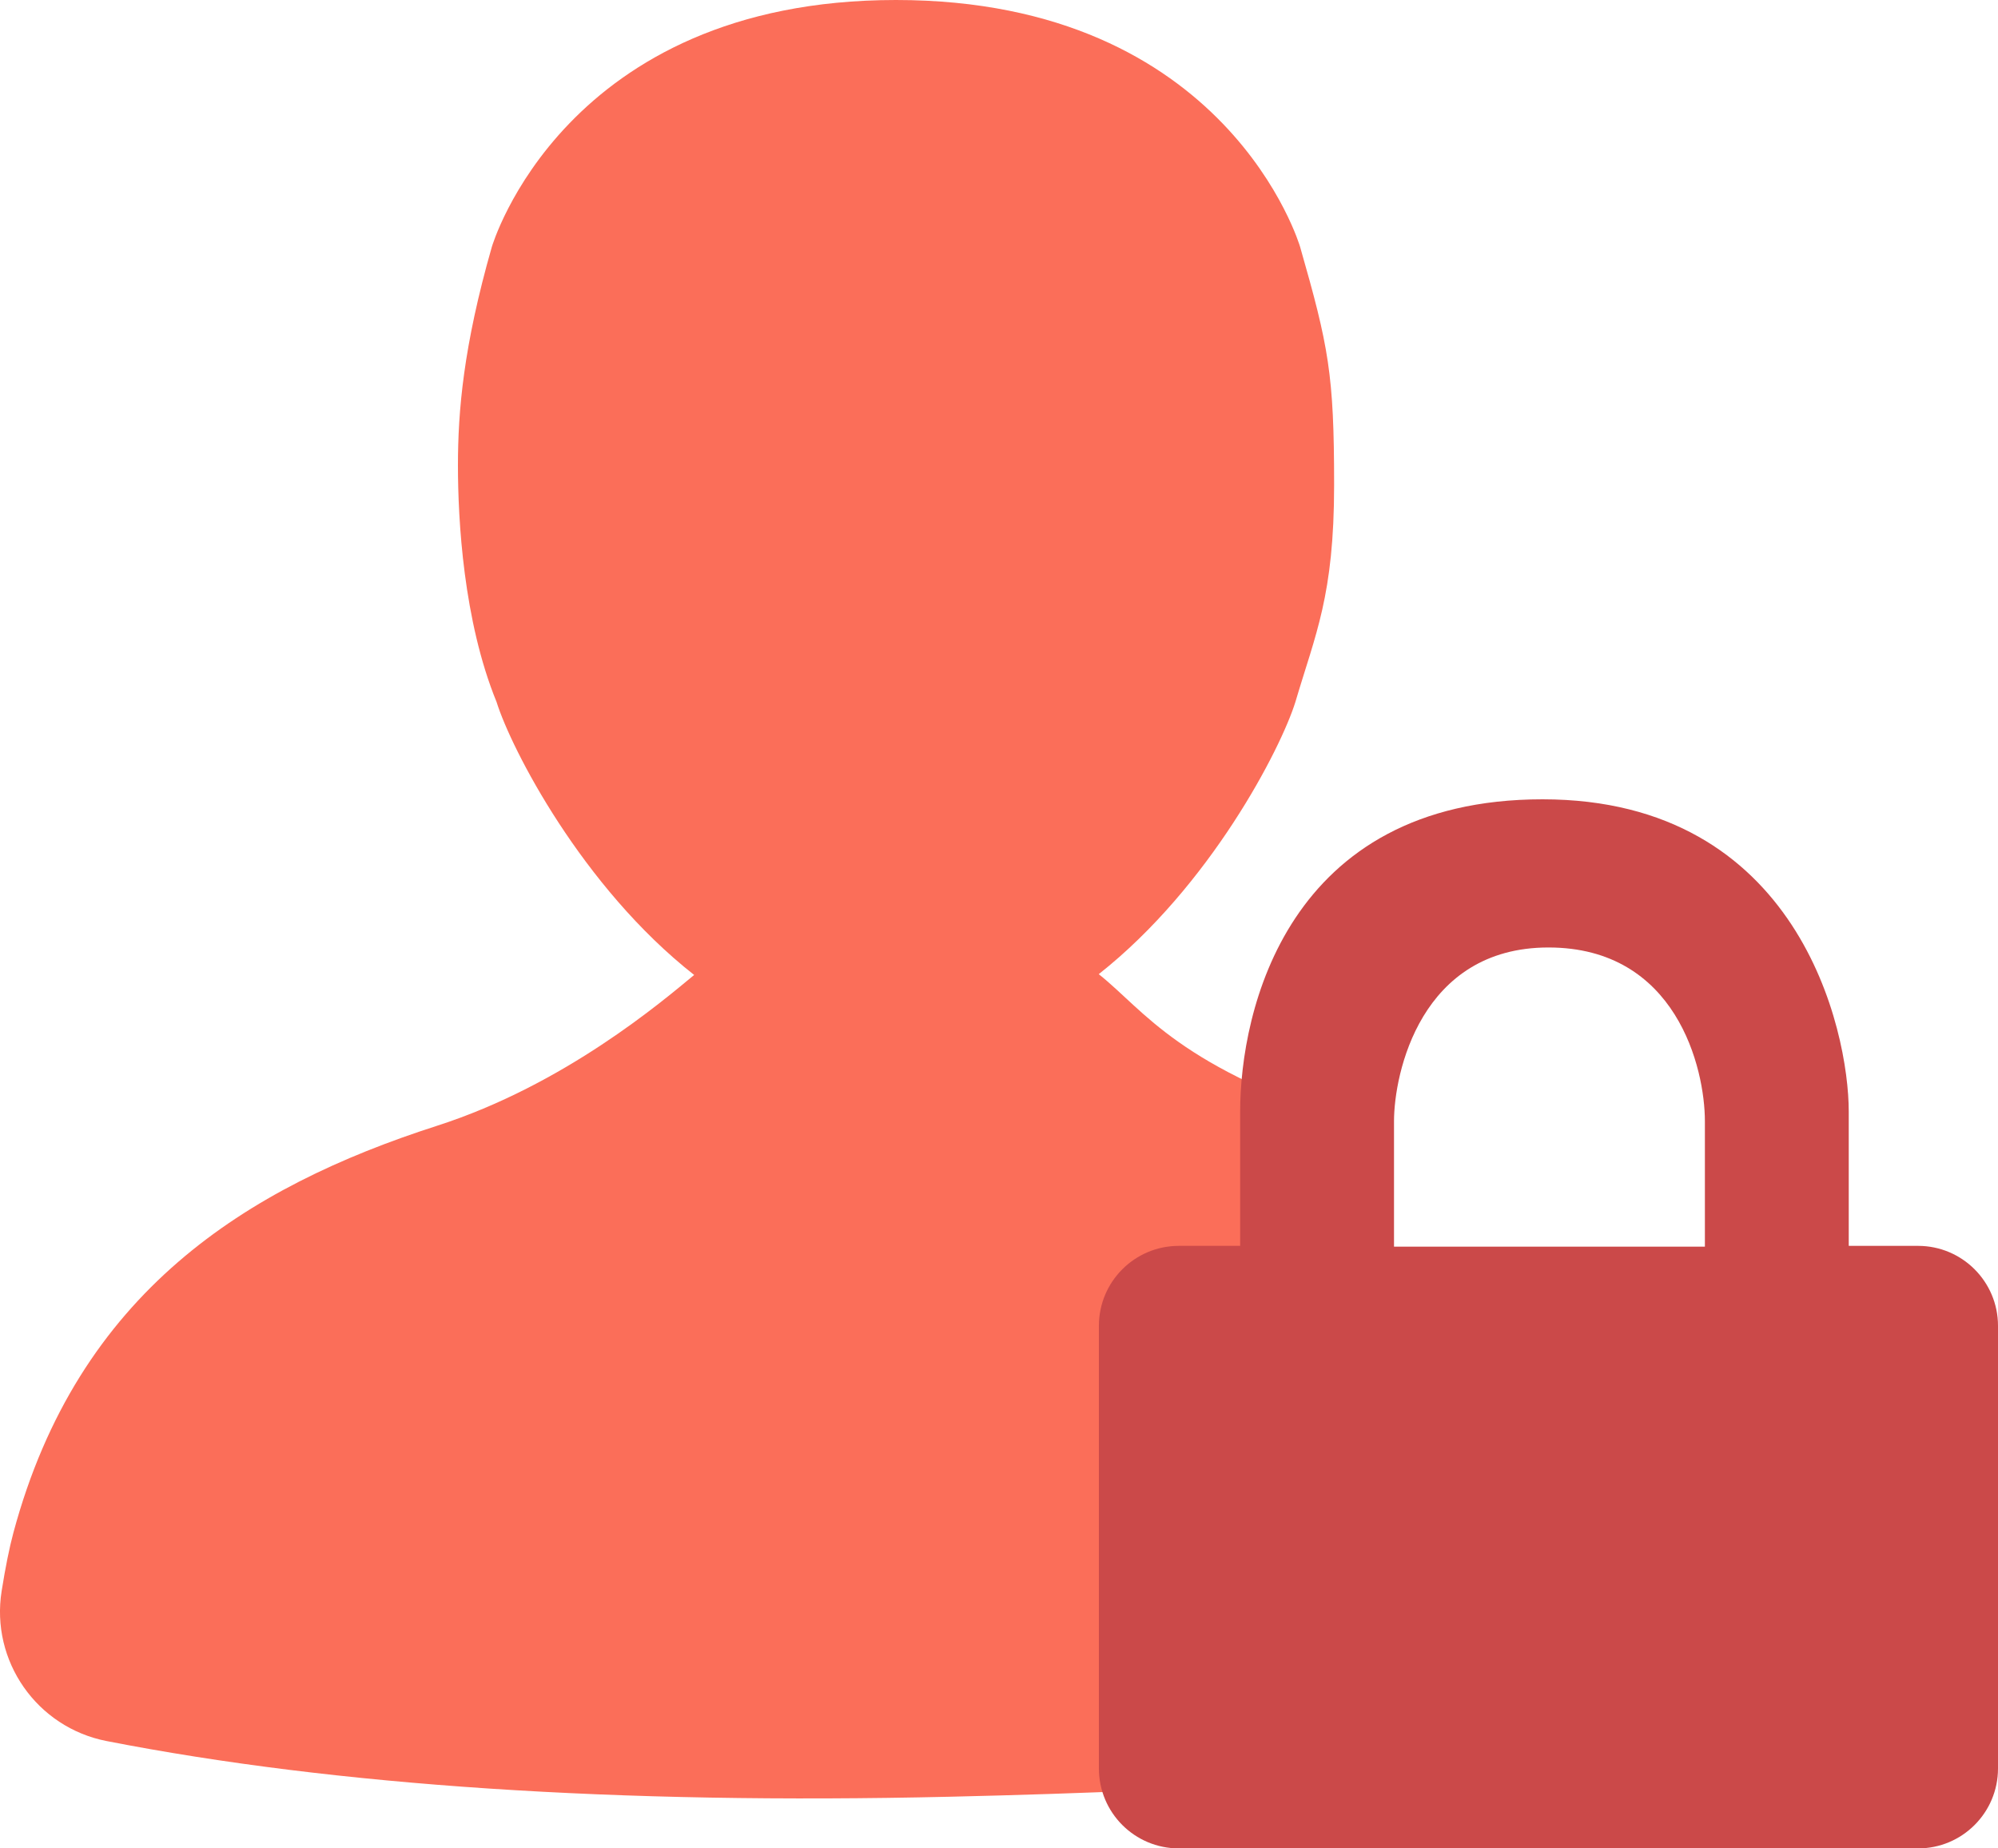
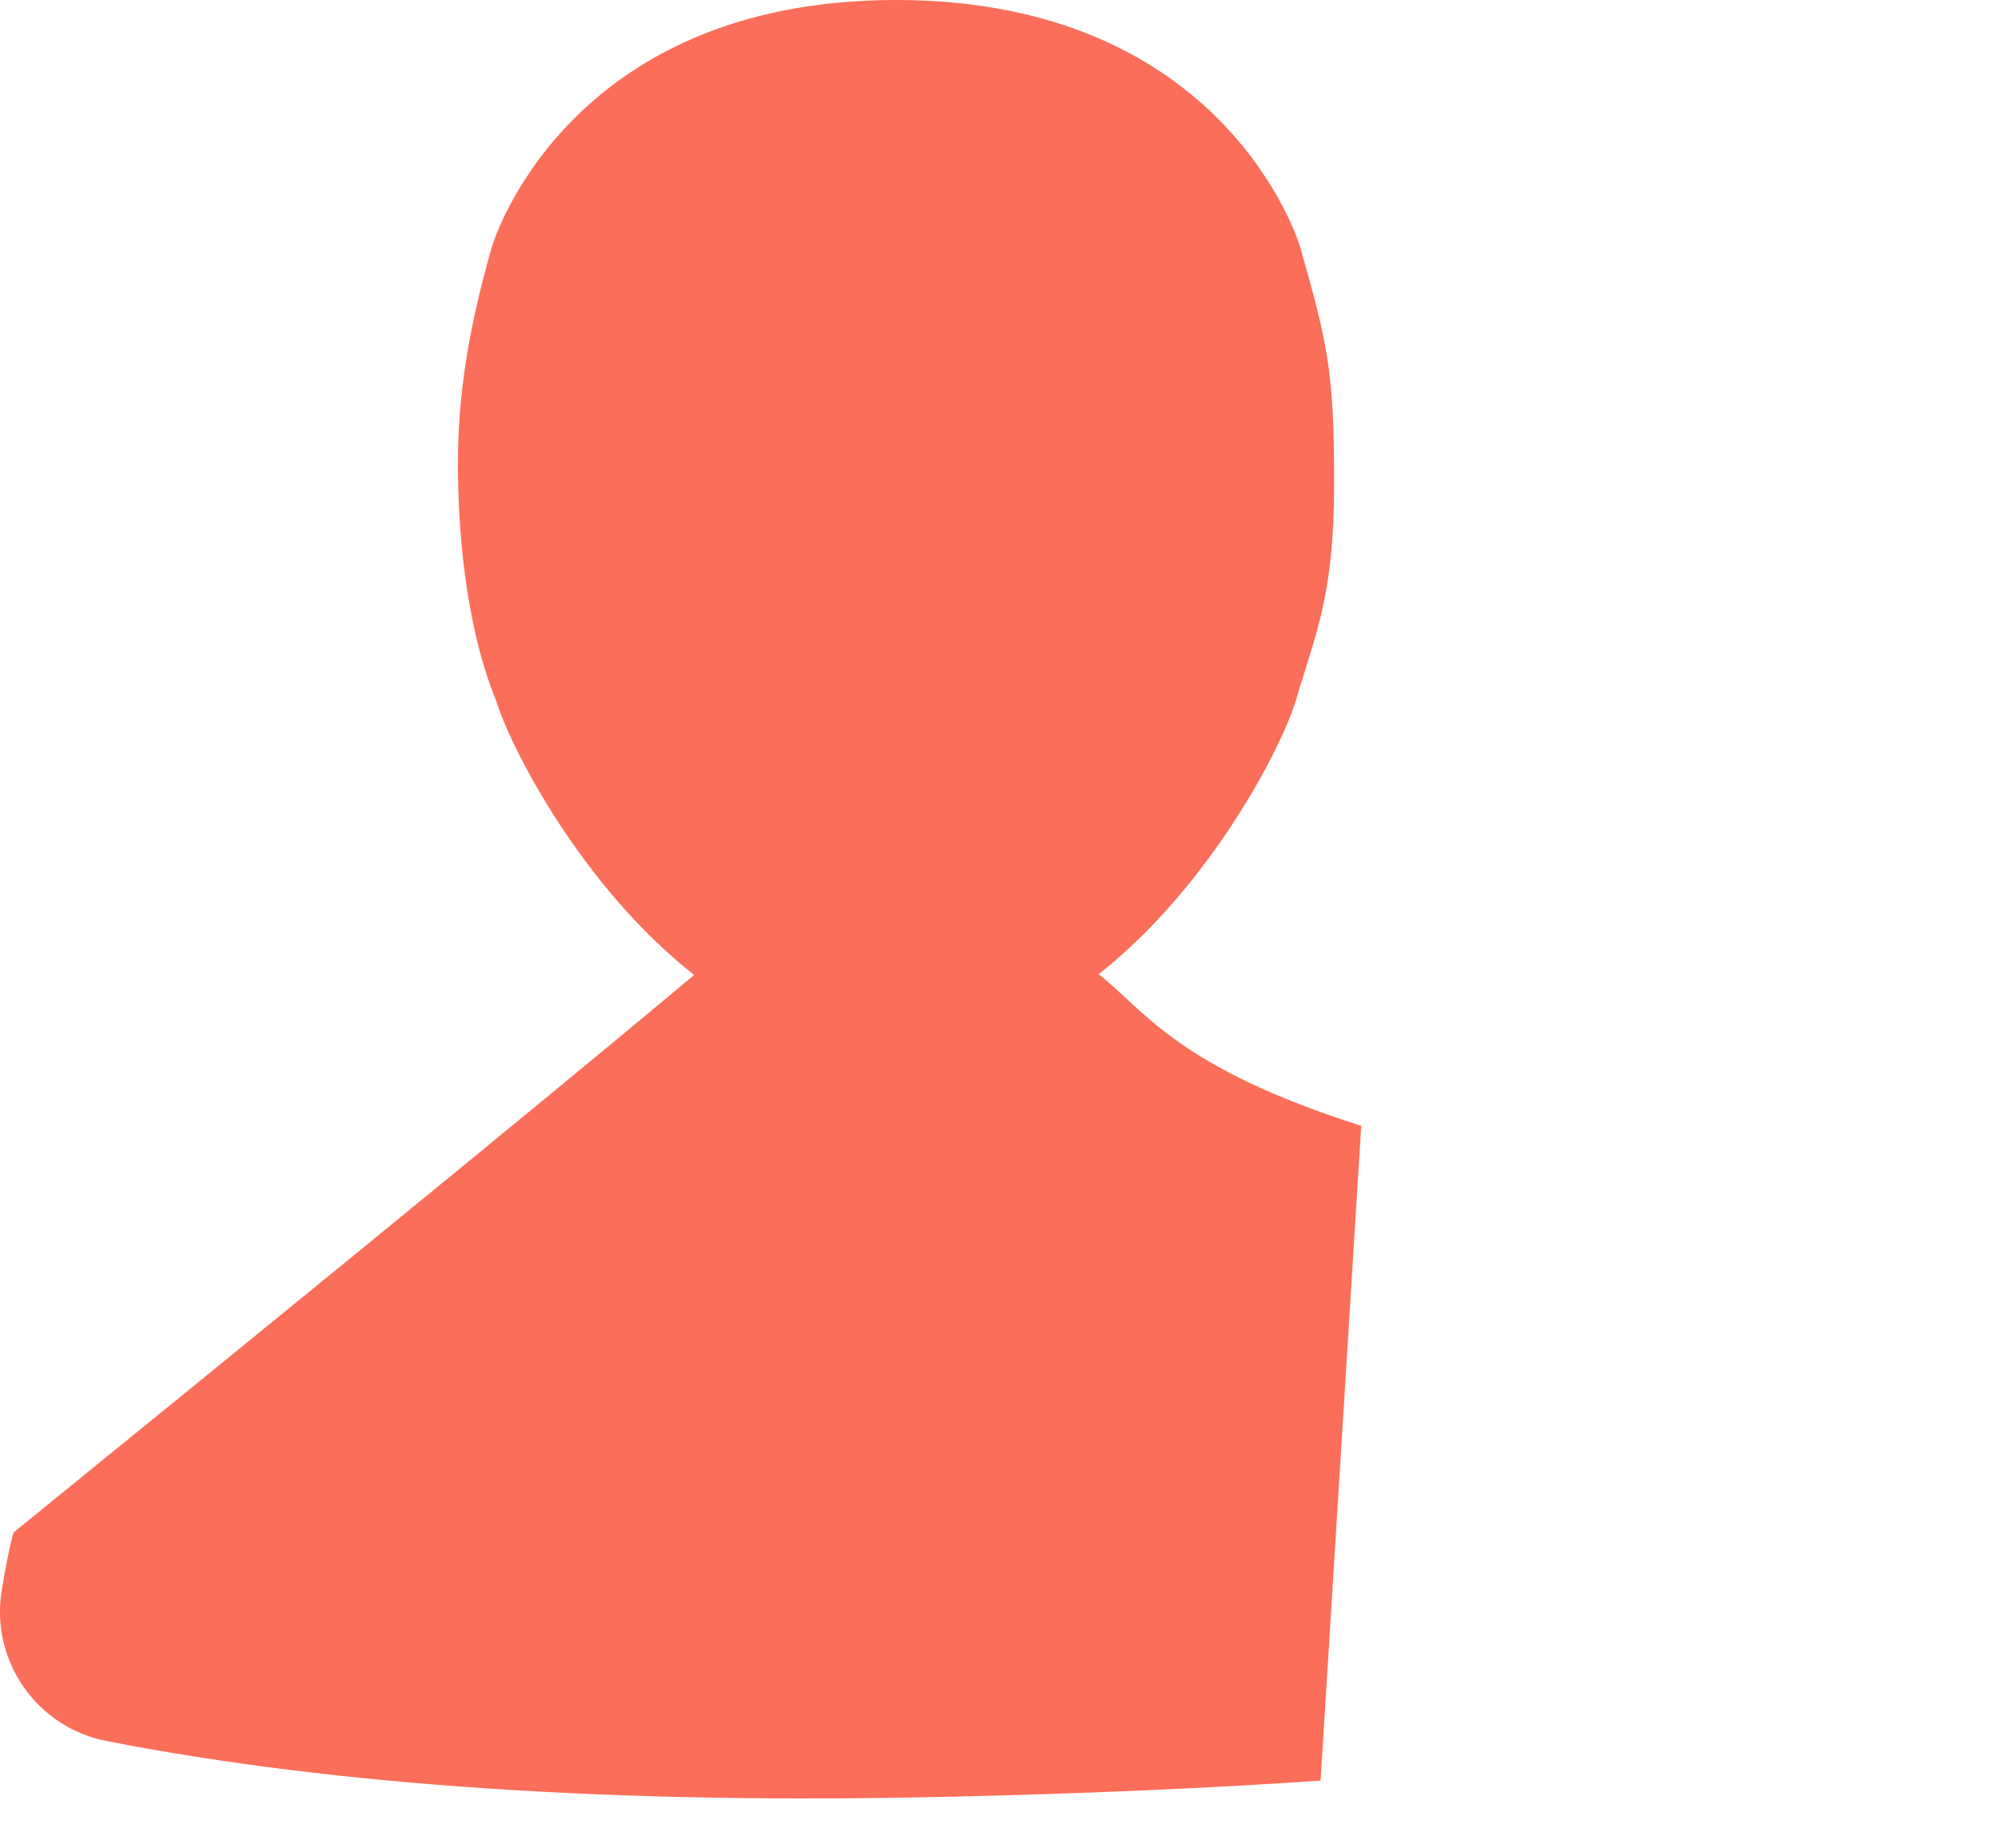
<svg xmlns="http://www.w3.org/2000/svg" width="40px" height="37px" viewBox="0 0 40 37" version="1.1">
  <title>Group 14</title>
  <desc>Created with Sketch.</desc>
  <g id="Page-1" stroke="none" stroke-width="1" fill="none" fill-rule="evenodd">
    <g id="BB-Web-Community" transform="translate(-1029, -1671)">
      <g id="Group-12" transform="translate(553, 1390)">
        <g id="Group-14" transform="translate(476, 281)">
-           <path d="M21.997,19.5 C22.934,20.246 23.578,21.369 27.252,22.536 L26.438,35.643 C24.213,35.796 21.735,35.903 19.004,35.966 C12.352,36.12 6.729,35.748 2.133,34.851 C0.738,34.578 -0.191,33.25 0.033,31.847 C0.109,31.369 0.188,30.979 0.269,30.678 C1.561,25.874 4.93,23.763 8.746,22.536 C11.305,21.714 13.26,20.042 13.897,19.516 C11.653,17.754 10.233,14.988 9.941,14.051 C9.276,12.424 9.168,10.402 9.168,9.317 C9.168,8.233 9.276,6.936 9.846,4.944 C9.846,4.944 11.285,0 17.937,0 C24.589,0 26.029,4.944 26.029,4.944 C26.599,6.936 26.709,7.489 26.709,9.707 C26.709,11.926 26.335,12.691 25.934,14.051 C25.643,14.986 24.23,17.737 21.997,19.5 Z" id="Combined-Shape" fill="#FB6E59" />
-           <path d="M23.6,37 C22.716,37 22,36.284 22,35.4 L22,26.539 C22,25.656 22.716,24.939 23.6,24.939 L24.828,24.939 C24.828,24.483 24.828,23.587 24.828,22.252 C24.828,20.25 25.76,16 30.882,16 C36.004,16 37.012,20.612 37.012,22.252 C37.012,23.346 37.012,24.242 37.012,24.939 L38.4,24.939 C39.284,24.939 40,25.656 40,26.539 L40,35.4 C40,36.284 39.284,37 38.4,37 L23.6,37 Z M27.908,24.955 L34.132,24.955 C34.132,23.99 34.132,23.153 34.132,22.445 C34.132,21.384 33.562,18.966 31,18.966 C28.438,18.966 27.908,21.491 27.908,22.445 C27.908,23.082 27.908,23.918 27.908,24.955 Z" id="Combined-Shape" fill="#CB4949" />
+           <path d="M21.997,19.5 C22.934,20.246 23.578,21.369 27.252,22.536 L26.438,35.643 C24.213,35.796 21.735,35.903 19.004,35.966 C12.352,36.12 6.729,35.748 2.133,34.851 C0.738,34.578 -0.191,33.25 0.033,31.847 C0.109,31.369 0.188,30.979 0.269,30.678 C11.305,21.714 13.26,20.042 13.897,19.516 C11.653,17.754 10.233,14.988 9.941,14.051 C9.276,12.424 9.168,10.402 9.168,9.317 C9.168,8.233 9.276,6.936 9.846,4.944 C9.846,4.944 11.285,0 17.937,0 C24.589,0 26.029,4.944 26.029,4.944 C26.599,6.936 26.709,7.489 26.709,9.707 C26.709,11.926 26.335,12.691 25.934,14.051 C25.643,14.986 24.23,17.737 21.997,19.5 Z" id="Combined-Shape" fill="#FB6E59" />
        </g>
      </g>
    </g>
  </g>
</svg>